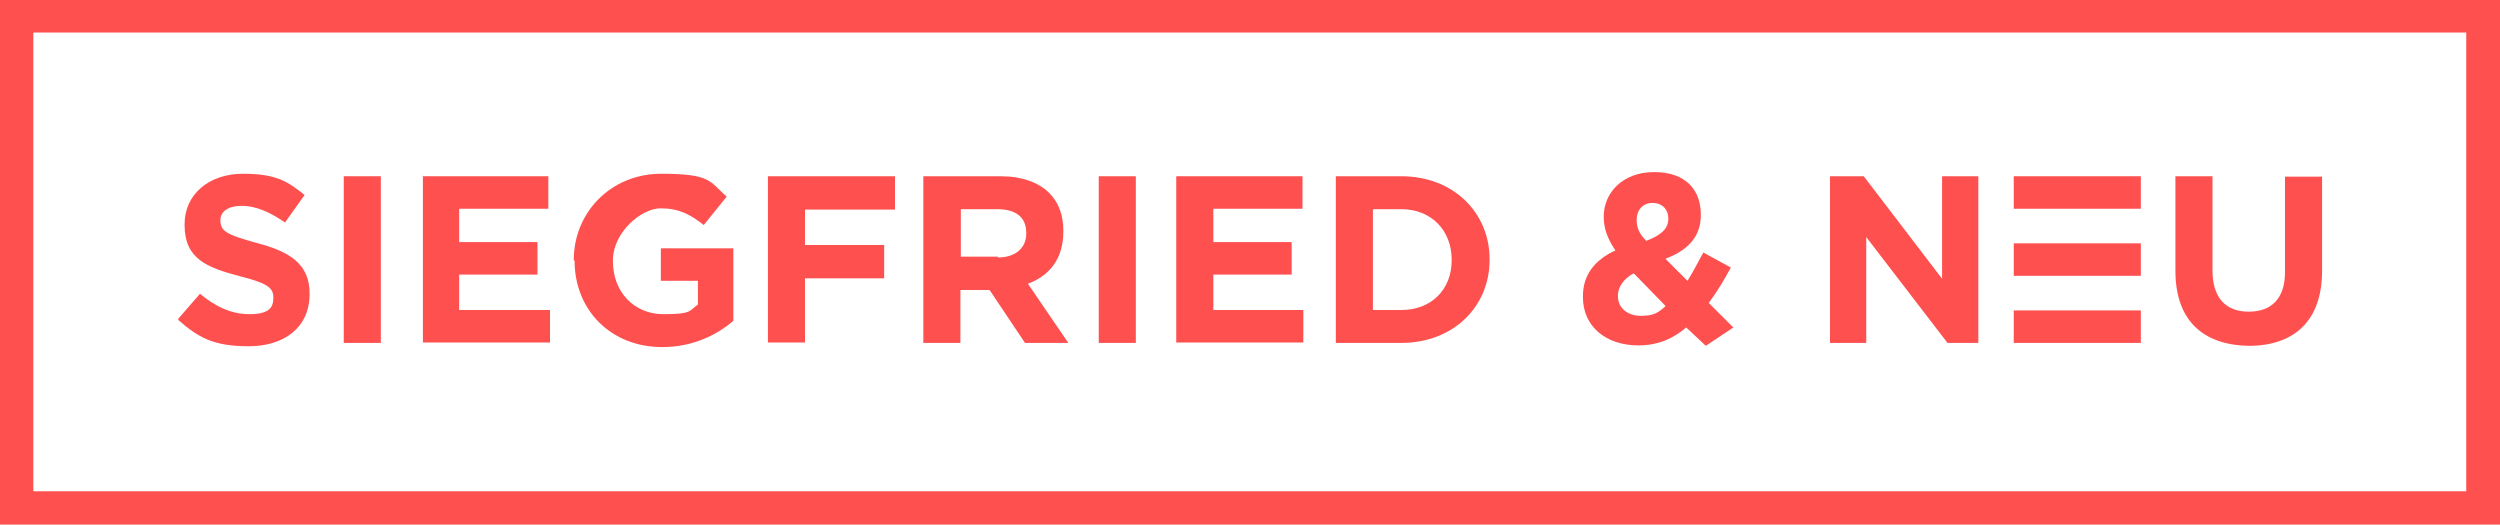
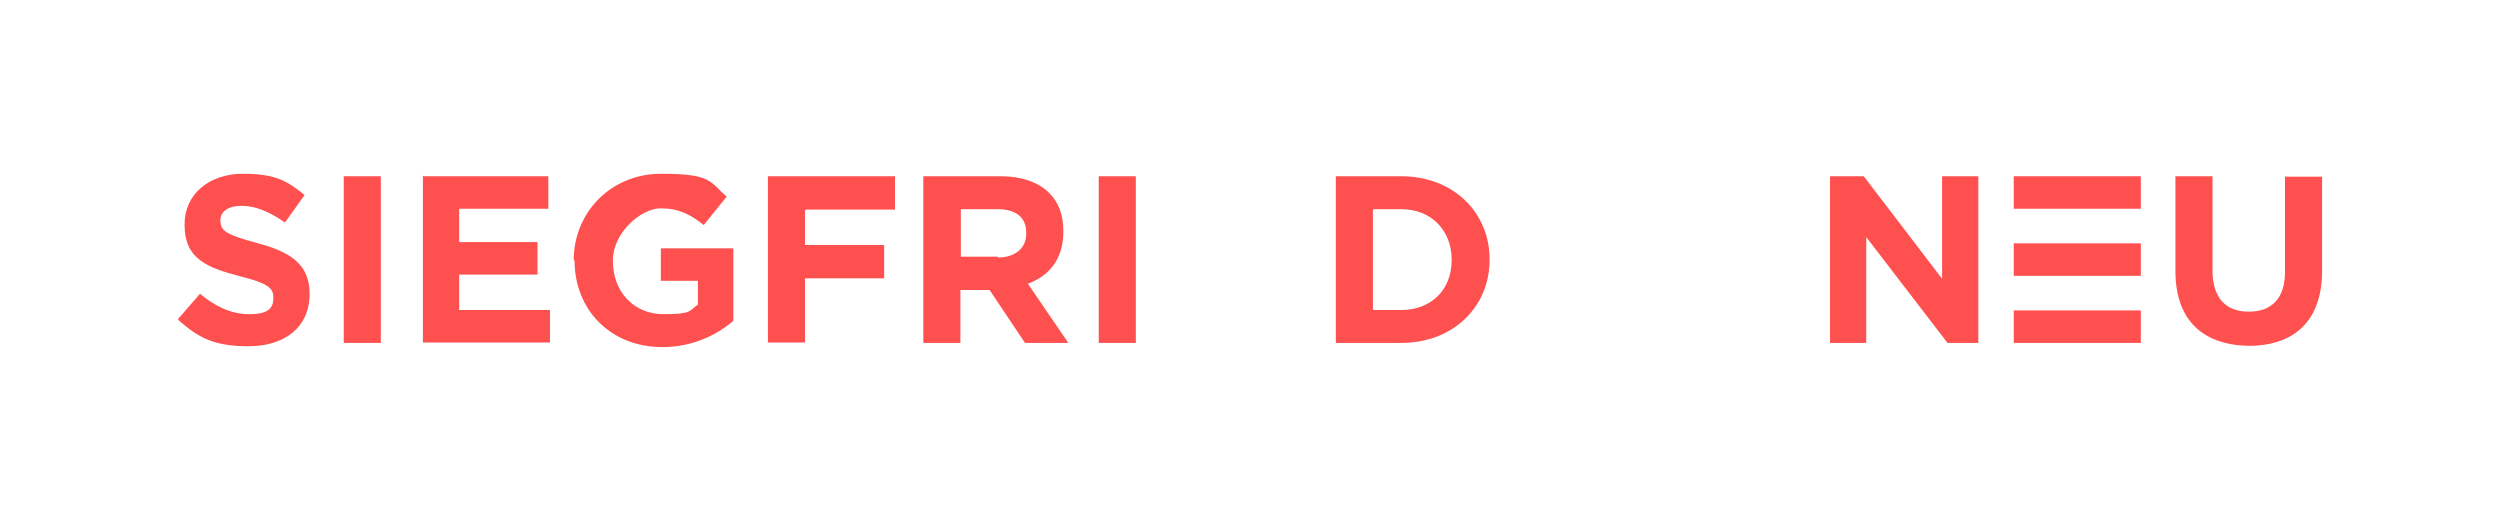
<svg xmlns="http://www.w3.org/2000/svg" version="1.1" viewBox="0 0 600 125.9">
  <defs>
    <style>
      .cls-1 {
        fill: #ff5050;
      }
    </style>
  </defs>
  <g>
    <g id="Ebene_1">
      <g id="Ebene_1-2" data-name="Ebene_1">
        <g>
-           <path class="cls-1" d="M600,125.9H0V0h600v125.9ZM8,117.9h583.9V7.8H8v110.1Z" />
          <g>
            <path class="cls-1" d="M42.7,76.6l5.3-6.1c3.6,3,7.4,4.9,11.9,4.9s5.7-1.5,5.7-3.8v-.2c0-2.3-1.3-3.4-8-5.1-8-2.1-13.3-4.2-13.3-12.3v-.2c0-7.2,5.9-12.1,14-12.1s10.8,1.9,14.8,5.1l-4.7,6.6c-3.6-2.5-7-4-10.4-4s-5.1,1.5-5.1,3.4v.2c0,2.5,1.7,3.4,8.7,5.3,8,2.1,12.7,5.1,12.7,12.1v.2c0,8-6.1,12.5-14.6,12.5s-12.1-2.1-16.9-6.3v-.2Z" />
            <path class="cls-1" d="M82.5,42.3h8.9v40h-8.9v-40h0Z" />
            <path class="cls-1" d="M101.3,42.3h30.3v7.8h-21.4v8h18.8v7.8h-18.8v8.5h21.8v7.8h-30.5v-40h-.2Z" />
            <path class="cls-1" d="M137.7,62.4h0c0-11.4,8.9-20.7,21-20.7s11.6,1.9,15.7,5.5l-5.5,6.8c-3.2-2.5-5.9-4-10.4-4s-11.4,5.7-11.4,12.5v.2c0,7.4,5.1,12.7,12.1,12.7s6.1-.8,8.3-2.3v-5.7h-8.9v-7.8h17.4v17.4c-4,3.4-9.7,6.3-17.1,6.3-12.3,0-21-8.9-21-20.7l-.2-.2Z" />
            <path class="cls-1" d="M184.3,42.3h30.5v8h-21.6v8.5h19v8h-19v15.4h-8.9v-40h0Z" />
            <path class="cls-1" d="M222,42.3h18.2c5.1,0,9.1,1.5,11.6,4,2.3,2.3,3.4,5.3,3.4,9.1v.2c0,6.6-3.4,10.6-8.5,12.5l9.7,14.2h-10.4l-8.5-12.7h-7v12.7h-8.9v-40h.4ZM239.5,61.8c4.2,0,6.8-2.3,6.8-5.7v-.2c0-3.8-2.5-5.7-7-5.7h-8.7v11.4h8.9v.2h0Z" />
            <path class="cls-1" d="M263.7,42.3h8.9v40h-8.9v-40h0Z" />
-             <path class="cls-1" d="M282.3,42.3h30.3v7.8h-21.4v8h18.8v7.8h-18.8v8.5h21.6v7.8h-30.5v-40h0Z" />
            <path class="cls-1" d="M320.6,42.3h15.7c12.5,0,21.2,8.7,21.2,19.9v.2c0,11.2-8.7,19.9-21.2,19.9h-15.7v-40h0ZM329.5,50.3v24.1h6.8c7.2,0,12.1-4.9,12.1-11.9v-.2c0-7-4.9-12.1-12.1-12.1h-6.8Z" />
-             <path class="cls-1" d="M404.8,78.5c-3.2,2.8-7,4.4-11.6,4.4-7.6,0-13.3-4.4-13.3-11.6v-.2c0-5.1,2.8-8.7,7.8-11-1.9-2.8-2.8-5.3-2.8-8v-.2c0-5.5,4.4-10.6,12.1-10.6s11.2,4.4,11.2,10.2v.2c0,5.3-3.4,8.5-8.5,10.4l5.3,5.3c1.3-2.1,2.5-4.4,3.8-6.8l6.6,3.6c-1.5,2.8-3.2,5.7-5.3,8.5l5.9,5.9-6.6,4.4-4.7-4.4h0ZM399.7,73.4l-7.6-7.8c-2.5,1.3-3.8,3.4-3.8,5.3v.2c0,2.8,2.3,4.7,5.5,4.7s4.2-.8,5.9-2.3h0ZM400.4,52.5h0c0-2.3-1.5-3.8-3.8-3.8s-3.8,1.7-3.8,4v.2c0,1.7.6,3.2,2.3,4.9,3.4-1.3,5.3-2.8,5.3-5.3h0Z" />
            <path class="cls-1" d="M439.3,42.3h8l18.8,24.6v-24.6h8.7v40h-7.4l-19.5-25.4v25.4h-8.7v-40h.1Z" />
            <path class="cls-1" d="M522.1,65.2v-22.9h8.9v22.6c0,6.6,3.2,9.9,8.7,9.9s8.7-3.2,8.7-9.5v-22.9h8.9v22.6c0,12.1-6.8,18-17.6,18-11-.2-17.6-6.1-17.6-18v.2Z" />
            <path class="cls-1" d="M483.3,42.3v7.8h30.5v-7.8h-30.5ZM483.3,58.4v7.8h30.5v-7.8h-30.5ZM483.3,74.5v7.8h30.5v-7.8h-30.5Z" />
          </g>
        </g>
      </g>
    </g>
  </g>
</svg>